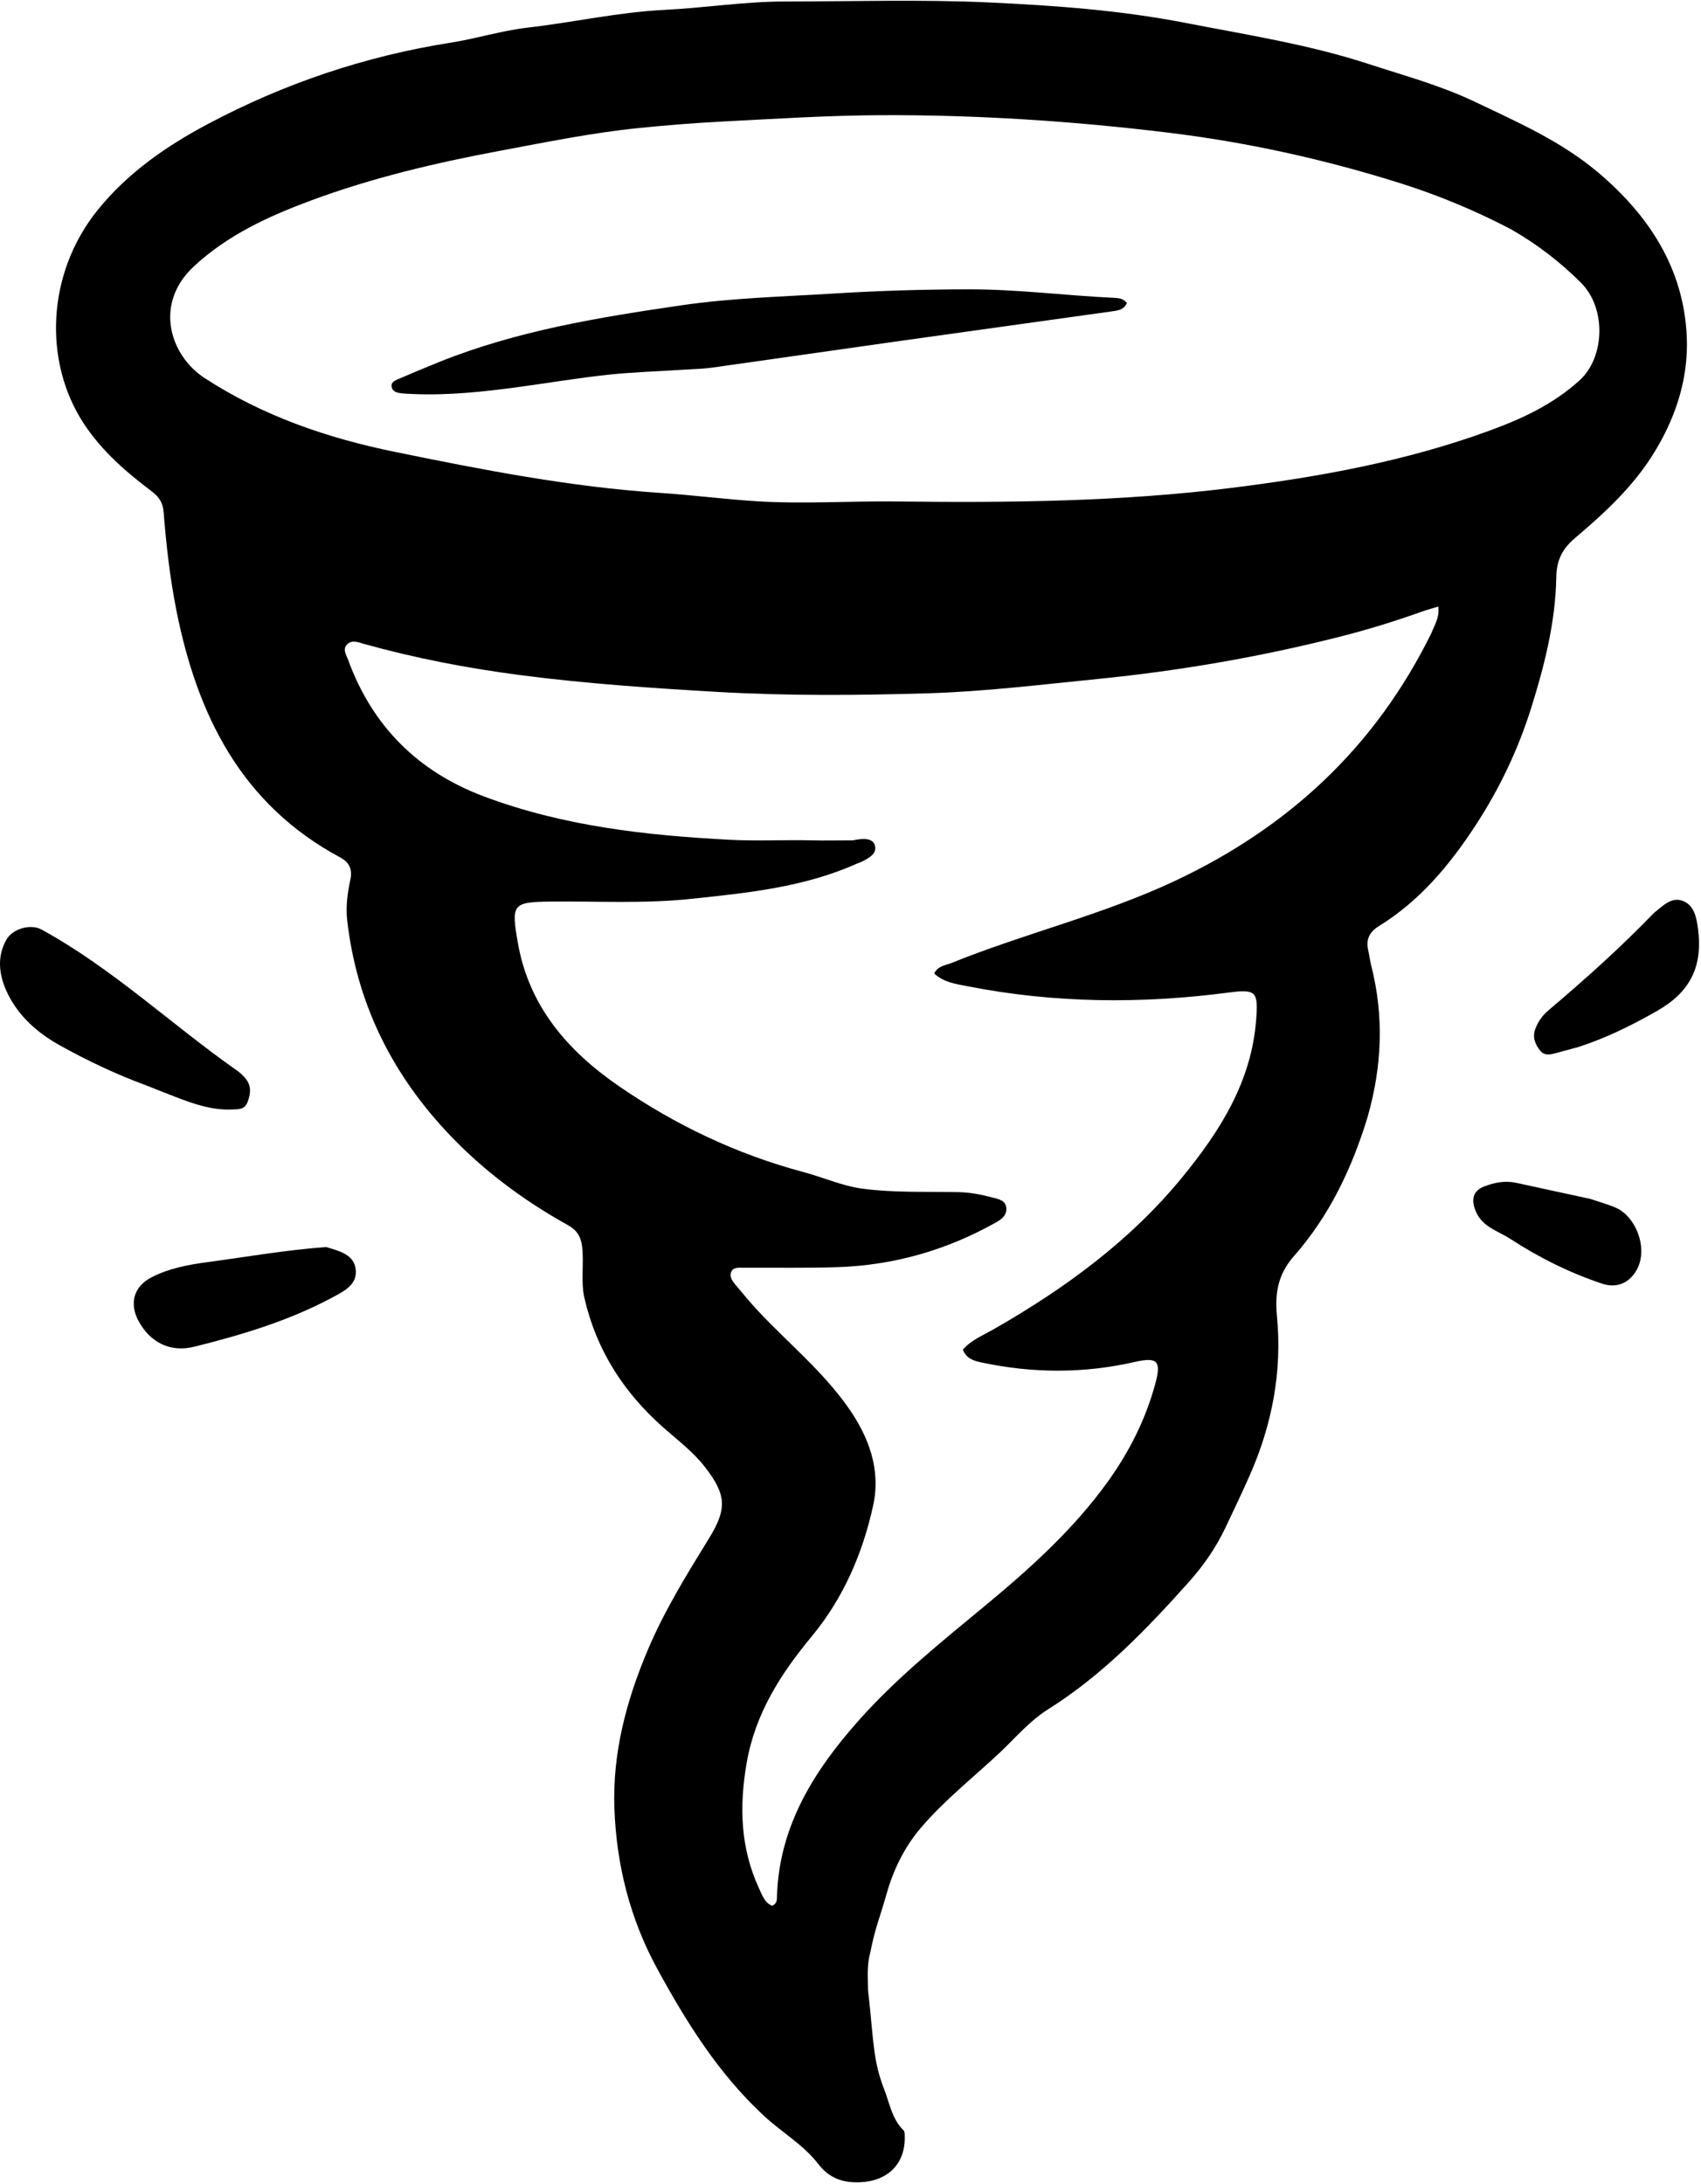
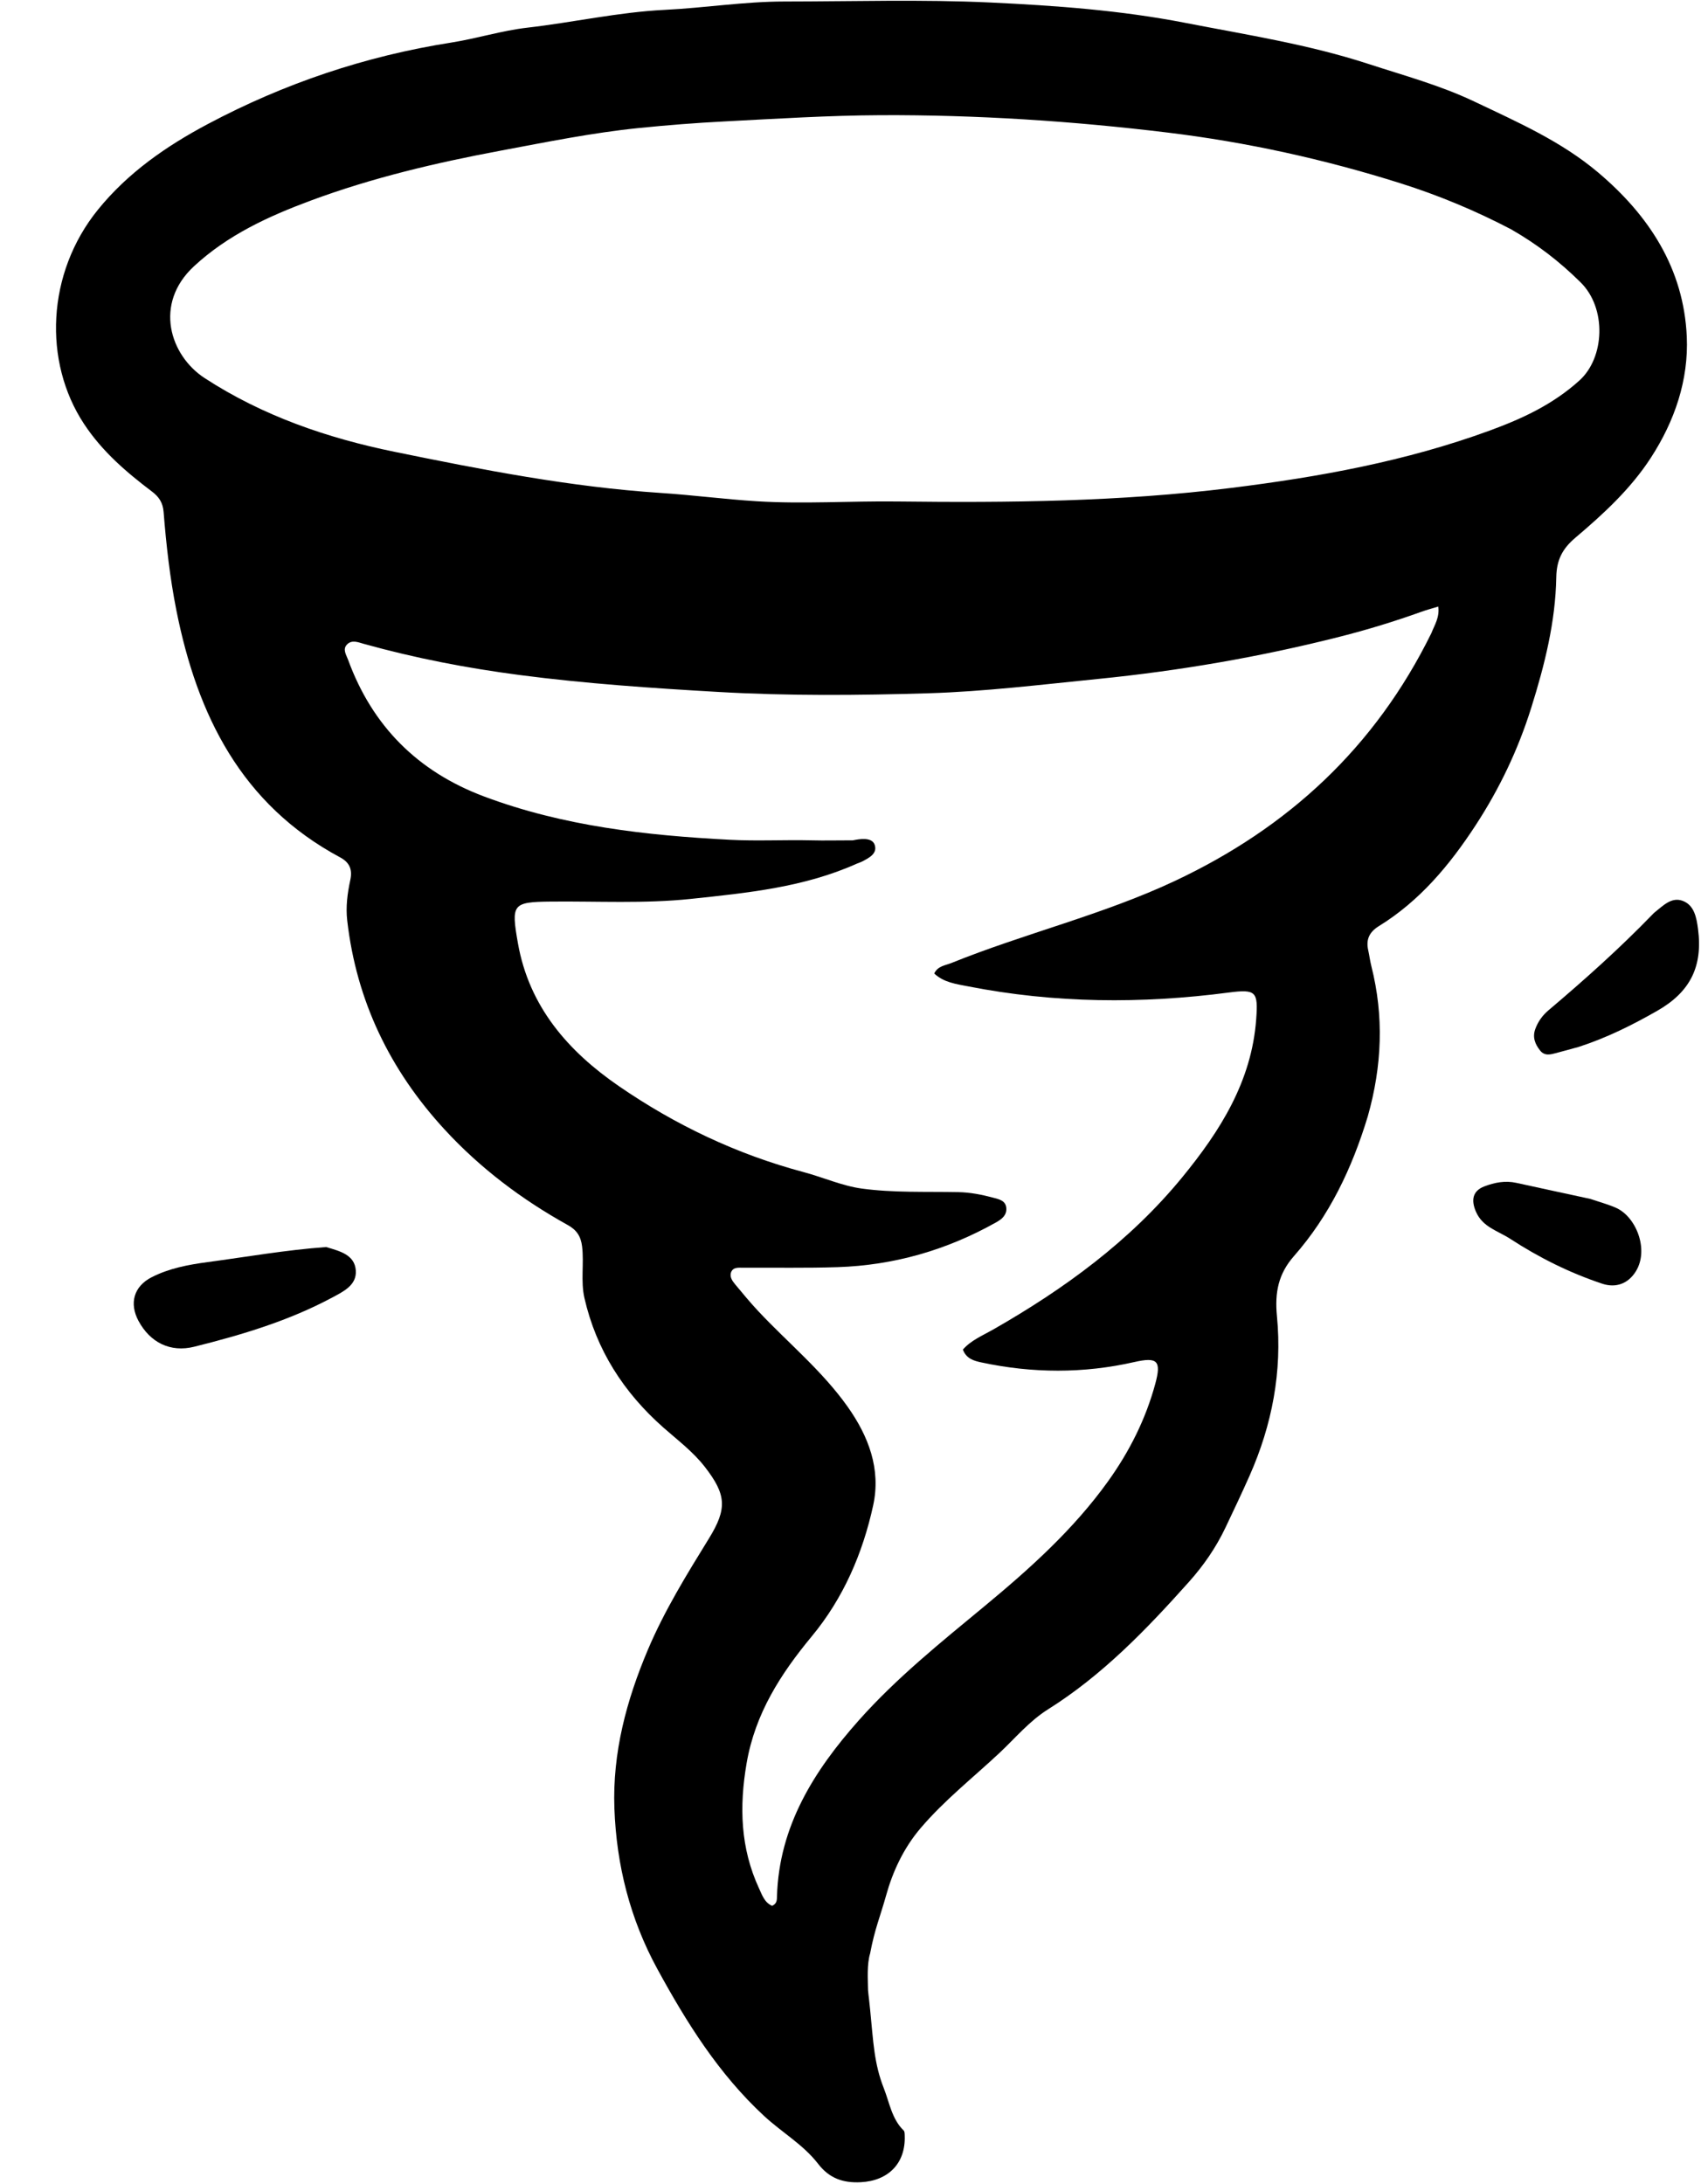
<svg xmlns="http://www.w3.org/2000/svg" width="623" height="800" viewBox="0 0 623 800" fill="none">
  <path d="M500.96 408.877C495.184 427.958 486.891 445.312 473.919 460.066C468.181 466.593 466.85 473.442 467.687 482.077C469.648 502.299 465.92 521.877 457.667 540.501C454.834 546.894 451.83 553.214 448.828 559.53C445.374 566.795 440.879 573.326 435.498 579.353C419.939 596.775 403.804 613.54 383.858 626.072C376.979 630.394 371.851 636.625 366.049 642.059C356.346 651.147 345.857 659.38 337.155 669.615C330.915 676.953 326.973 685.5 324.568 694.148C322.384 702 320.384 706.468 318.682 715.5C317.47 719.434 317.884 725.272 317.884 727.5C317.884 729.728 318.08 730 318.682 736C319.884 748 320.102 755.754 323.748 764.989C325.747 770.053 326.644 776.16 330.977 780.34C331.362 780.712 331.333 781.596 331.357 782.248C331.731 792.377 325.335 798.763 315.267 799.277C308.711 799.612 303.703 797.817 299.653 792.561C294.216 785.505 286.37 781.044 279.893 775.051C263.203 759.608 251.464 740.806 240.741 721.147C230.739 702.81 225.775 683.072 225.026 662.344C224.292 642.018 229.438 622.764 237.312 604.189C243.379 589.877 251.521 576.687 259.653 563.495C266.404 552.542 266.031 547.42 258.134 537.255C253.796 531.67 248.168 527.467 242.934 522.84C228.424 510.015 218.403 494.445 214.055 475.447C212.63 469.218 213.957 462.828 213.19 456.517C212.739 452.809 211.192 450.499 207.996 448.724C191.138 439.36 175.897 427.906 162.796 413.66C142.798 391.915 130.551 366.61 127.171 337.147C126.594 332.109 127.255 327.151 128.308 322.273C129.141 318.418 127.982 315.856 124.562 314.022C88.397 294.631 72.251 261.951 64.615 223.63C62.237 211.695 60.882 199.62 59.92 187.509C59.655 184.166 58.259 182.009 55.7 180.071C46.263 172.925 37.438 165.391 30.736 155.21C15.784 132.496 17.017 100.097 35.852 76.827C46.856 63.233 60.925 53.502 76.148 45.416C104.166 30.532 133.856 20.53 165.257 15.596C174.602 14.127 183.749 11.217 193.121 10.139C209.95 8.204 226.506 4.448 243.517 3.609C258.113 2.889 272.629 0.56 287.29 0.551C312.452 0.536 337.656 -0.259 362.764 0.922C386.609 2.044 410.447 3.767 434.078 8.365C456.641 12.755 479.401 16.292 501.255 23.436C514.23 27.678 527.436 31.228 539.968 37.188C555.789 44.714 571.739 51.719 585.26 63.118C603.988 78.907 616.685 98.388 617.791 123.296C618.495 139.151 613.394 154.155 604.648 167.645C597.216 179.109 587.26 188.251 576.964 196.975C572.312 200.917 570.112 204.996 569.998 211.383C569.707 227.766 565.741 243.554 560.836 259.198C556.004 274.61 549.175 288.929 540.385 302.381C530.92 316.866 519.98 329.981 505.043 339.194C501.582 341.328 500.232 344.051 501.102 347.975C501.534 349.925 501.775 351.92 502.264 353.853C506.903 372.179 506.199 390.379 500.96 408.877ZM524.252 231.892C525.408 228.915 527.319 226.117 526.775 222.158C524.447 222.874 522.538 223.377 520.687 224.043C510.807 227.595 500.775 230.66 490.604 233.239C461.517 240.616 432.066 245.689 402.166 248.676C381.466 250.744 360.751 253.294 340.017 253.924C314.41 254.702 288.737 254.911 263.08 253.439C238.808 252.046 214.579 250.409 190.47 247.261C171.142 244.737 152.033 241.069 133.242 235.823C131.197 235.253 128.899 234.224 127.11 236.043C125.36 237.821 126.832 239.859 127.486 241.65C136.365 265.96 153.031 282.603 177.204 291.69C206.235 302.604 236.641 305.991 267.309 307.584C277.283 308.102 287.308 307.552 297.302 307.786C302.765 307.914 304.563 307.786 312.384 307.786C314.71 307.296 319.377 306.467 320.366 309.456C321.432 312.679 318.249 314.241 315.714 315.567C315.128 315.874 314.47 316.04 313.863 316.313C294.537 324.991 273.788 327.042 253.095 329.232C235.985 331.043 218.794 330.046 201.639 330.224C187.663 330.369 187.18 331.173 189.679 345.403C193.78 368.765 208.128 385.062 226.664 397.818C247.335 412.042 269.889 422.788 294.28 429.293C301.44 431.202 308.466 434.361 315.606 435.334C327.255 436.923 339.199 436.401 351.021 436.64C355.402 436.728 359.622 437.569 363.808 438.689C365.879 439.244 368.31 439.716 368.557 442.408C368.804 445.098 366.906 446.548 364.76 447.753C346.733 457.875 327.387 463.447 306.74 464.12C295.251 464.494 283.743 464.262 272.244 464.331C270.608 464.34 268.618 464.03 267.82 465.863C267.089 467.541 268.165 469.115 269.235 470.398C272.007 473.723 274.757 477.077 277.716 480.232C288.648 491.886 301.149 502.091 310.453 515.242C318.109 526.064 322.709 538.069 319.803 551.386C315.966 568.969 308.886 585.373 297.318 599.336C285.893 613.127 276.587 627.615 273.457 645.784C270.721 661.67 271.17 676.892 277.989 691.639C279.128 694.101 280.043 696.916 282.808 698.038C284.634 697.209 284.536 695.795 284.575 694.49C285.353 668.815 298.196 648.532 314.429 630.235C328.255 614.652 344.549 601.568 360.595 588.288C377.166 574.572 393.163 560.213 405.807 542.59C413.646 531.665 419.628 519.787 423.143 506.792C425.426 498.352 423.863 496.966 415.442 498.879C396.812 503.112 378.145 503.019 359.495 499.029C356.772 498.446 353.93 497.708 352.659 494.316C355.662 490.878 359.89 489.173 363.726 486.982C389.815 472.08 413.872 454.567 433.021 431.176C446.86 414.272 458.424 396.096 460.086 373.308C460.823 363.212 460.089 362.222 449.995 363.542C418.075 367.716 386.25 367.488 354.586 361.275C350.258 360.426 345.689 359.881 342.165 356.565C343.476 353.779 346.196 353.63 348.427 352.728C375.431 341.815 403.968 335.062 430.404 322.615C471.727 303.158 503.604 273.86 524.252 231.892ZM553.417 83.975C540.399 77.161 526.833 71.511 512.874 67.109C485.051 58.333 456.568 52.065 427.618 48.554C392.765 44.327 357.776 42.034 322.593 42.191C303.422 42.277 284.356 43.494 265.256 44.48C254.794 45.019 244.337 45.839 233.915 46.898C216.875 48.629 200.111 52.047 183.282 55.197C159.661 59.619 136.372 65.095 113.853 73.455C98.369 79.204 83.408 86.06 71.034 97.537C56.188 111.308 62.268 130.215 74.955 138.481C96.245 152.351 119.917 160.452 144.398 165.463C176.636 172.061 208.995 178.389 241.989 180.55C253.733 181.319 265.493 182.874 277.211 183.598C294.299 184.653 311.514 183.466 328.669 183.674C369.479 184.168 410.233 183.758 450.82 178.724C483.103 174.719 514.99 168.926 545.643 157.695C557.52 153.343 568.763 148.152 578.508 139.328C587.733 130.973 588.519 112.929 578.924 103.437C571.383 95.977 563.206 89.584 553.417 83.975Z" fill="black" />
-   <path d="M53.49 397.527C42.327 393.413 31.995 388.482 21.921 382.888C13.783 378.368 7.001 372.32 2.966 364.249C-0.089 358.14 -1.565 350.912 2.42 344.049C4.692 340.137 11.258 338.308 15.16 340.44C41.194 354.67 62.681 375.198 86.787 392.096C87.998 392.945 89.123 394.008 90.042 395.166C92.141 397.814 91.793 400.706 90.66 403.675C89.567 406.538 87.19 406.277 84.847 406.373C77.672 406.668 71.082 404.375 64.537 401.874C60.961 400.508 57.414 399.066 53.49 397.527Z" fill="black" />
  <path d="M119.436 456.755C124.507 458.254 129.884 459.567 130.313 465.303C130.717 470.701 125.812 473.025 121.726 475.219C105.791 483.776 88.592 488.913 71.165 493.26C62.365 495.455 54.989 491.71 50.735 483.822C47.261 477.38 49.001 471.164 55.513 467.827C61.948 464.529 68.968 463.216 76.091 462.264C90.387 460.352 104.604 457.837 119.436 456.755Z" fill="black" />
  <path d="M578.13 383.475C575.18 384.29 572.615 384.999 570.041 385.675C567.927 386.231 565.758 386.893 564.069 384.77C562.217 382.441 561.211 379.908 562.31 376.89C563.306 374.153 564.974 371.872 567.159 370.024C580.381 358.844 593.268 347.303 605.317 334.852C605.549 334.612 605.779 334.367 606.039 334.161C609.033 331.797 612.118 328.5 616.128 329.894C620.553 331.433 621.365 336.115 621.909 340.258C623.713 354.011 619.031 363.326 607.029 370.193C597.91 375.411 588.539 380.099 578.13 383.475Z" fill="black" />
  <path d="M582.5 439.129C585.866 440.281 588.935 441.102 591.813 442.359C599.206 445.59 604.055 457.674 599.151 465.634C596.356 470.169 591.824 471.849 586.834 470.185C574.852 466.189 563.69 460.627 553.089 453.721C548.575 450.781 543.072 449.514 540.585 443.836C538.702 439.536 539.371 436.166 543.665 434.532C547.393 433.113 551.287 432.338 555.374 433.248C564.273 435.23 573.2 437.087 582.5 439.129Z" fill="black" />
-   <path d="M250.263 135.419C240.667 136.035 231.501 136.309 222.411 137.288C211.675 138.445 201.011 140.251 190.306 141.703C177.26 143.473 164.188 144.91 150.983 144.308C149.487 144.239 147.98 144.209 146.504 143.984C145.172 143.78 143.787 143.317 143.453 141.795C143.081 140.101 144.477 139.44 145.676 138.925C150.723 136.756 155.784 134.616 160.881 132.569C189.407 121.114 219.474 116.217 249.647 111.815C268.113 109.121 286.748 108.662 305.343 107.51C321.981 106.479 338.585 105.979 355.24 105.974C372.924 105.968 390.45 108.276 408.073 109.09C409.699 109.165 411.375 109.313 412.735 110.952C411.613 113.62 409.173 113.767 406.983 114.075C380.458 117.807 353.921 121.459 327.396 125.191C305.154 128.321 282.927 131.558 260.682 134.67C257.394 135.13 254.046 135.16 250.263 135.419Z" fill="black" />
</svg>